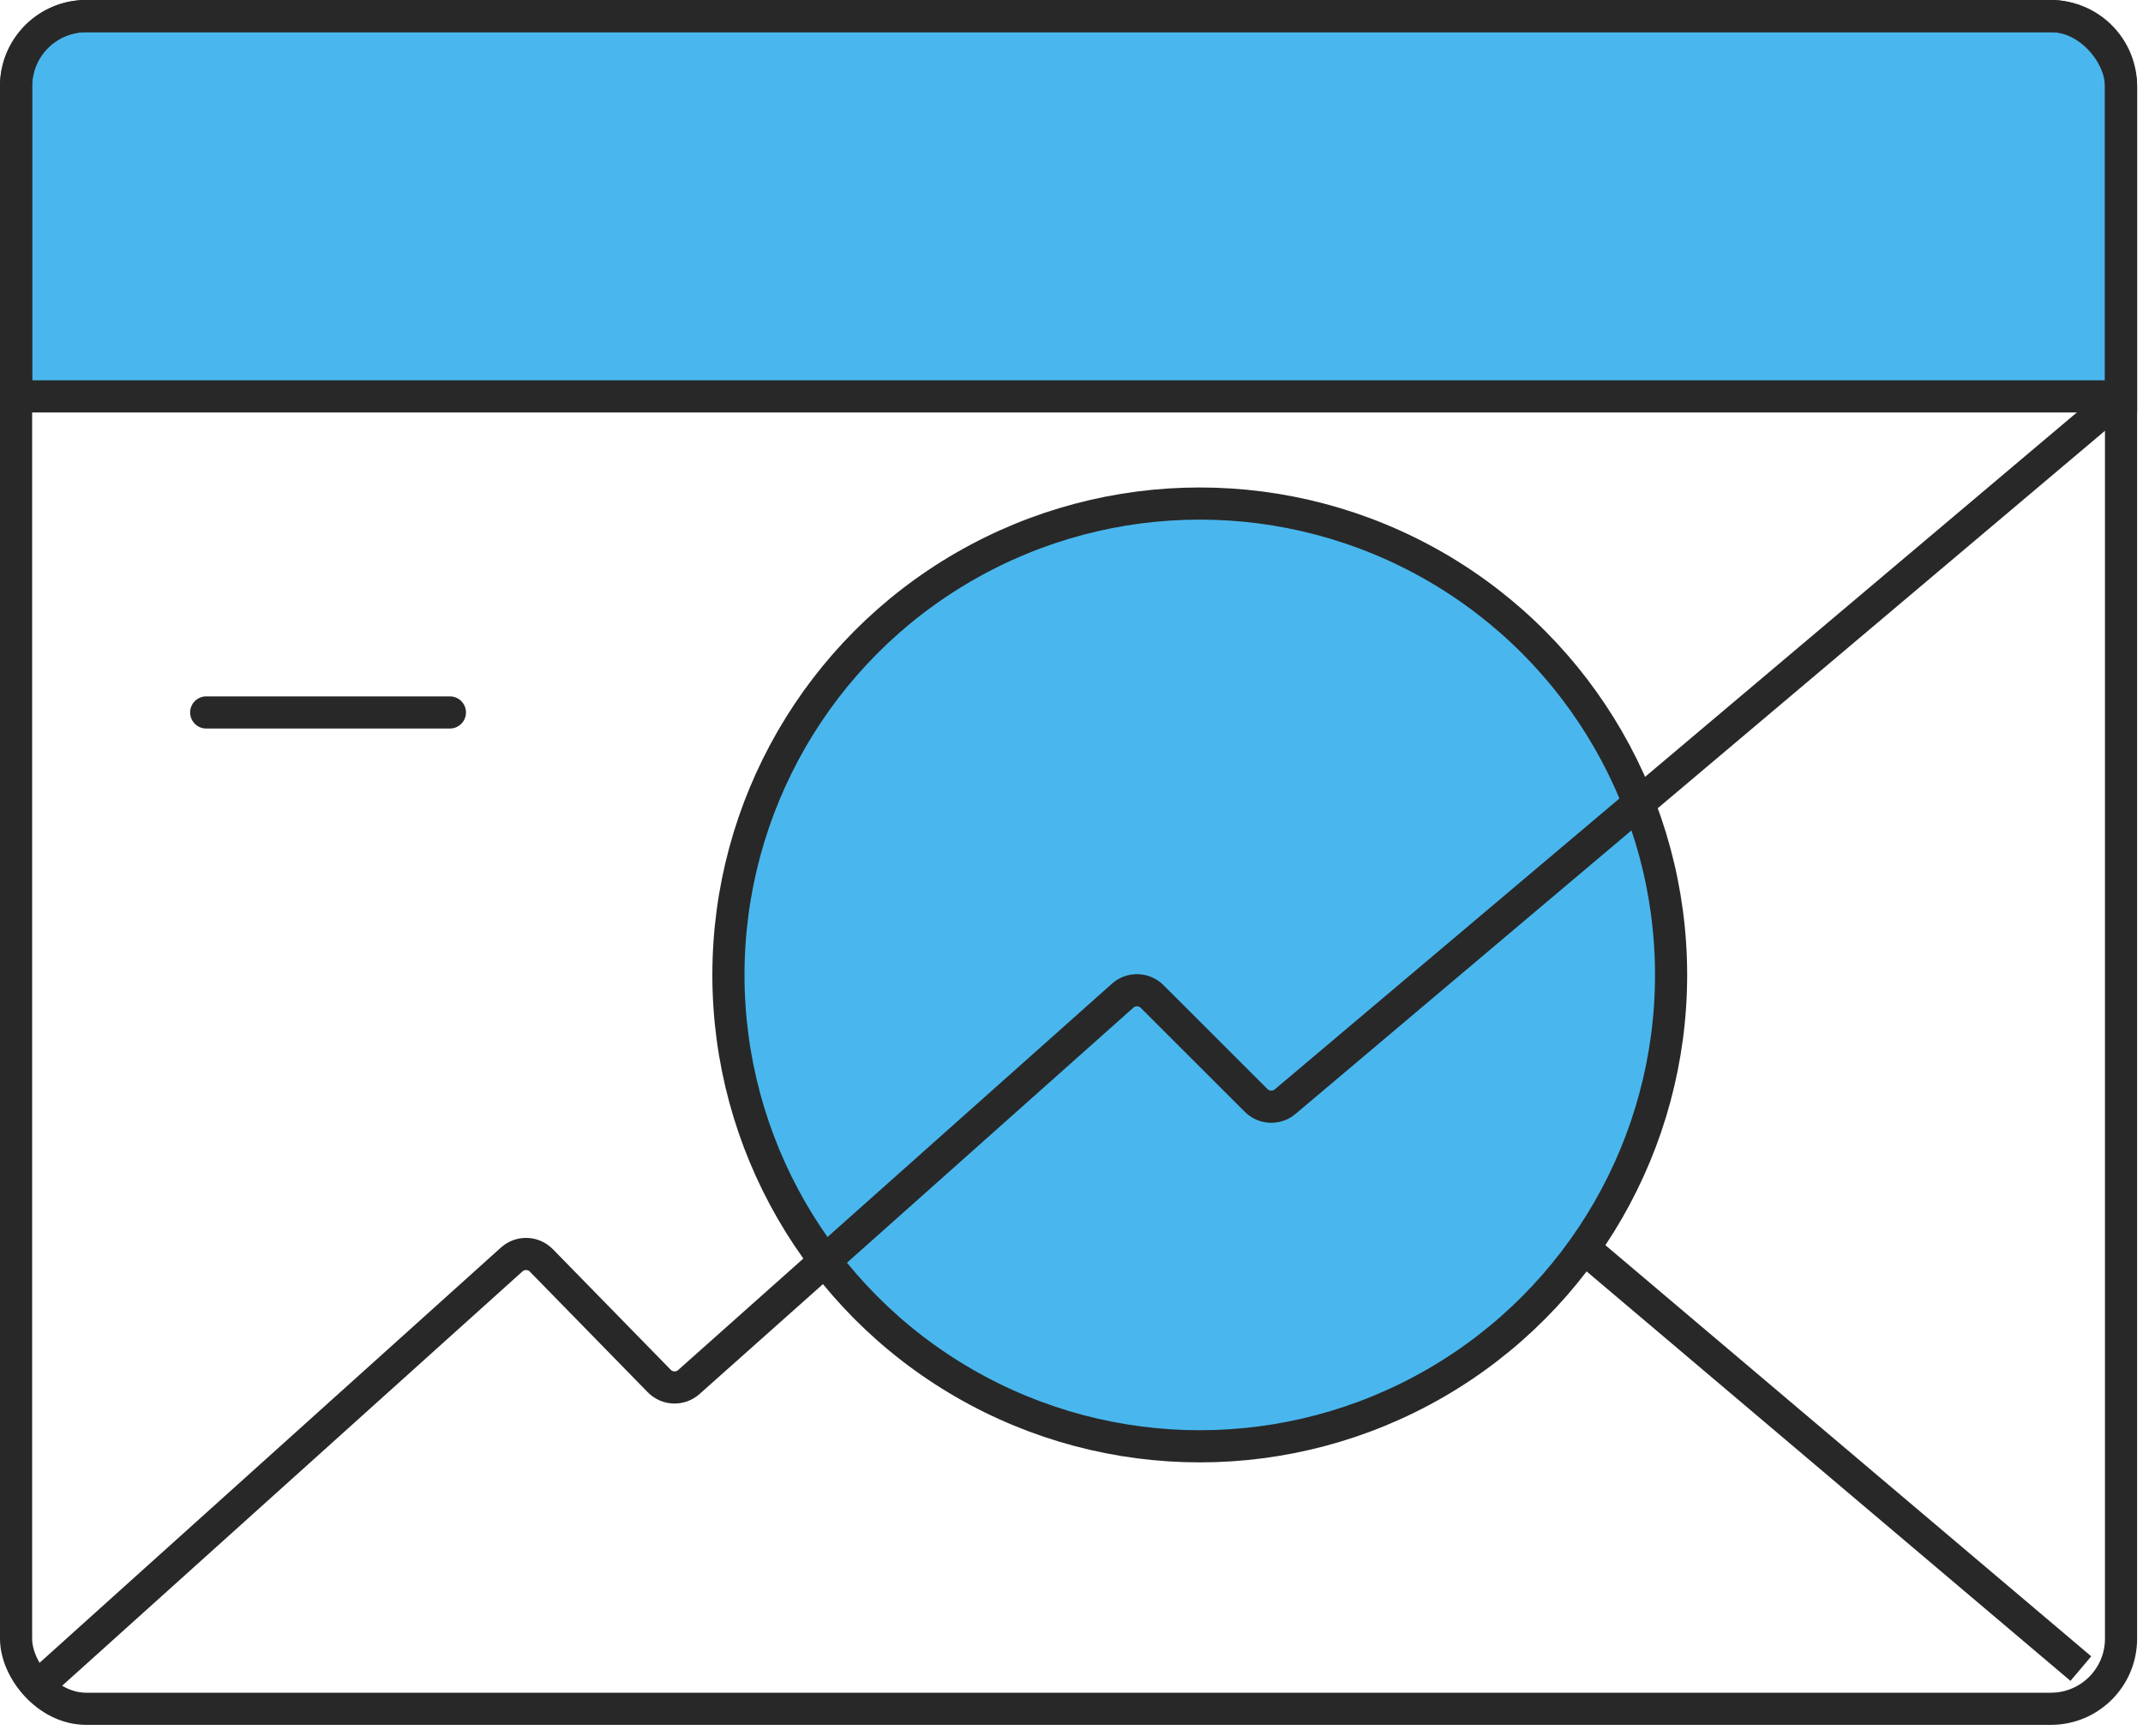
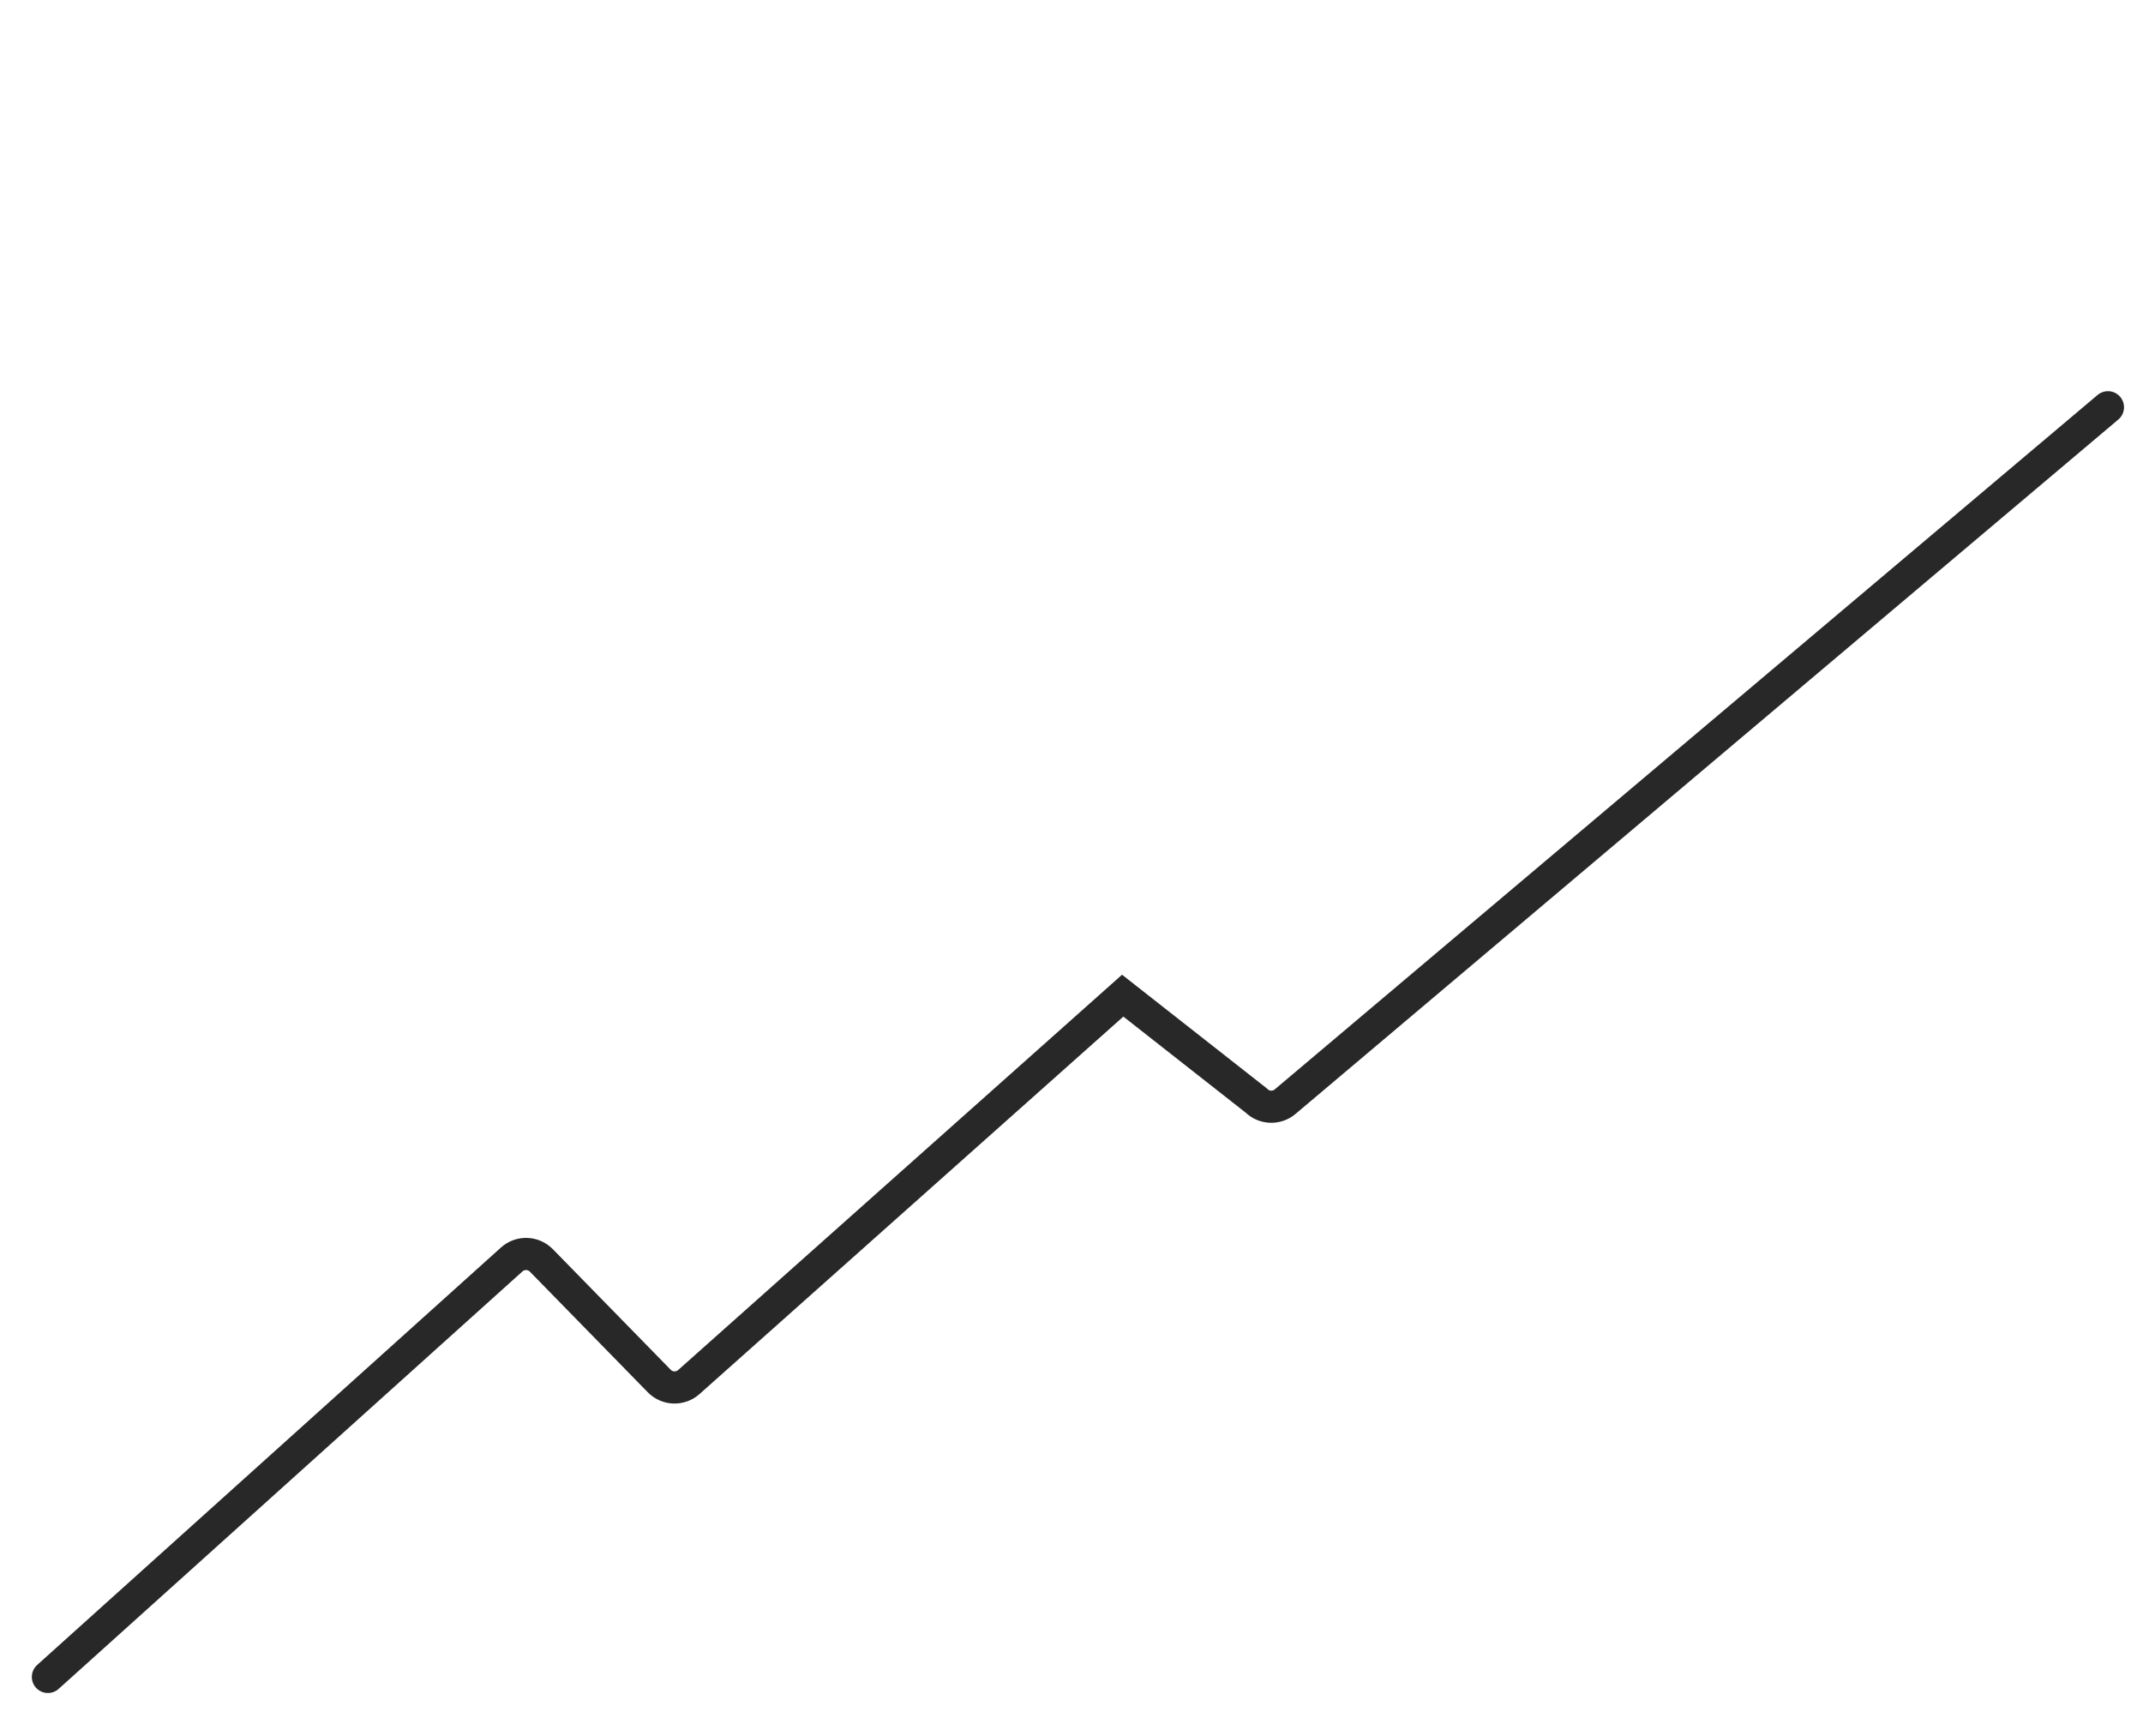
<svg xmlns="http://www.w3.org/2000/svg" width="100" height="81" viewBox="0 0 100 81" fill="none">
-   <path d="M4.022 0.75H95.702C97.509 0.75 98.975 2.215 98.975 4.022V18.495H0.75V4.022C0.75 2.215 2.215 0.75 4.022 0.75Z" fill="#49B7EE" stroke="#282828" stroke-width="1.5" />
-   <rect x="0.75" y="0.75" width="98.225" height="78.98" rx="3.272" stroke="#282828" stroke-width="1.5" />
-   <path d="M9.622 33.242H20.994" stroke="#282828" stroke-width="1.5" stroke-linecap="round" stroke-linejoin="round" />
-   <circle cx="55.985" cy="45.489" r="21.994" fill="#49B7EE" stroke="#282828" stroke-width="1.5" />
-   <path d="M97.1 77.855L74.356 58.61" stroke="#282828" stroke-width="1.5" />
-   <path d="M2.235 78.244L23.878 58.766C24.276 58.407 24.887 58.427 25.262 58.81L30.763 64.437C31.136 64.819 31.744 64.84 32.143 64.485L52.389 46.456C52.785 46.103 53.387 46.121 53.761 46.495L58.617 51.346C58.984 51.713 59.572 51.738 59.968 51.403L98.364 19.002" stroke="#282828" stroke-width="1.5" stroke-linecap="round" />
+   <path d="M2.235 78.244L23.878 58.766C24.276 58.407 24.887 58.427 25.262 58.81L30.763 64.437C31.136 64.819 31.744 64.84 32.143 64.485L52.389 46.456L58.617 51.346C58.984 51.713 59.572 51.738 59.968 51.403L98.364 19.002" stroke="#282828" stroke-width="1.5" stroke-linecap="round" />
</svg>